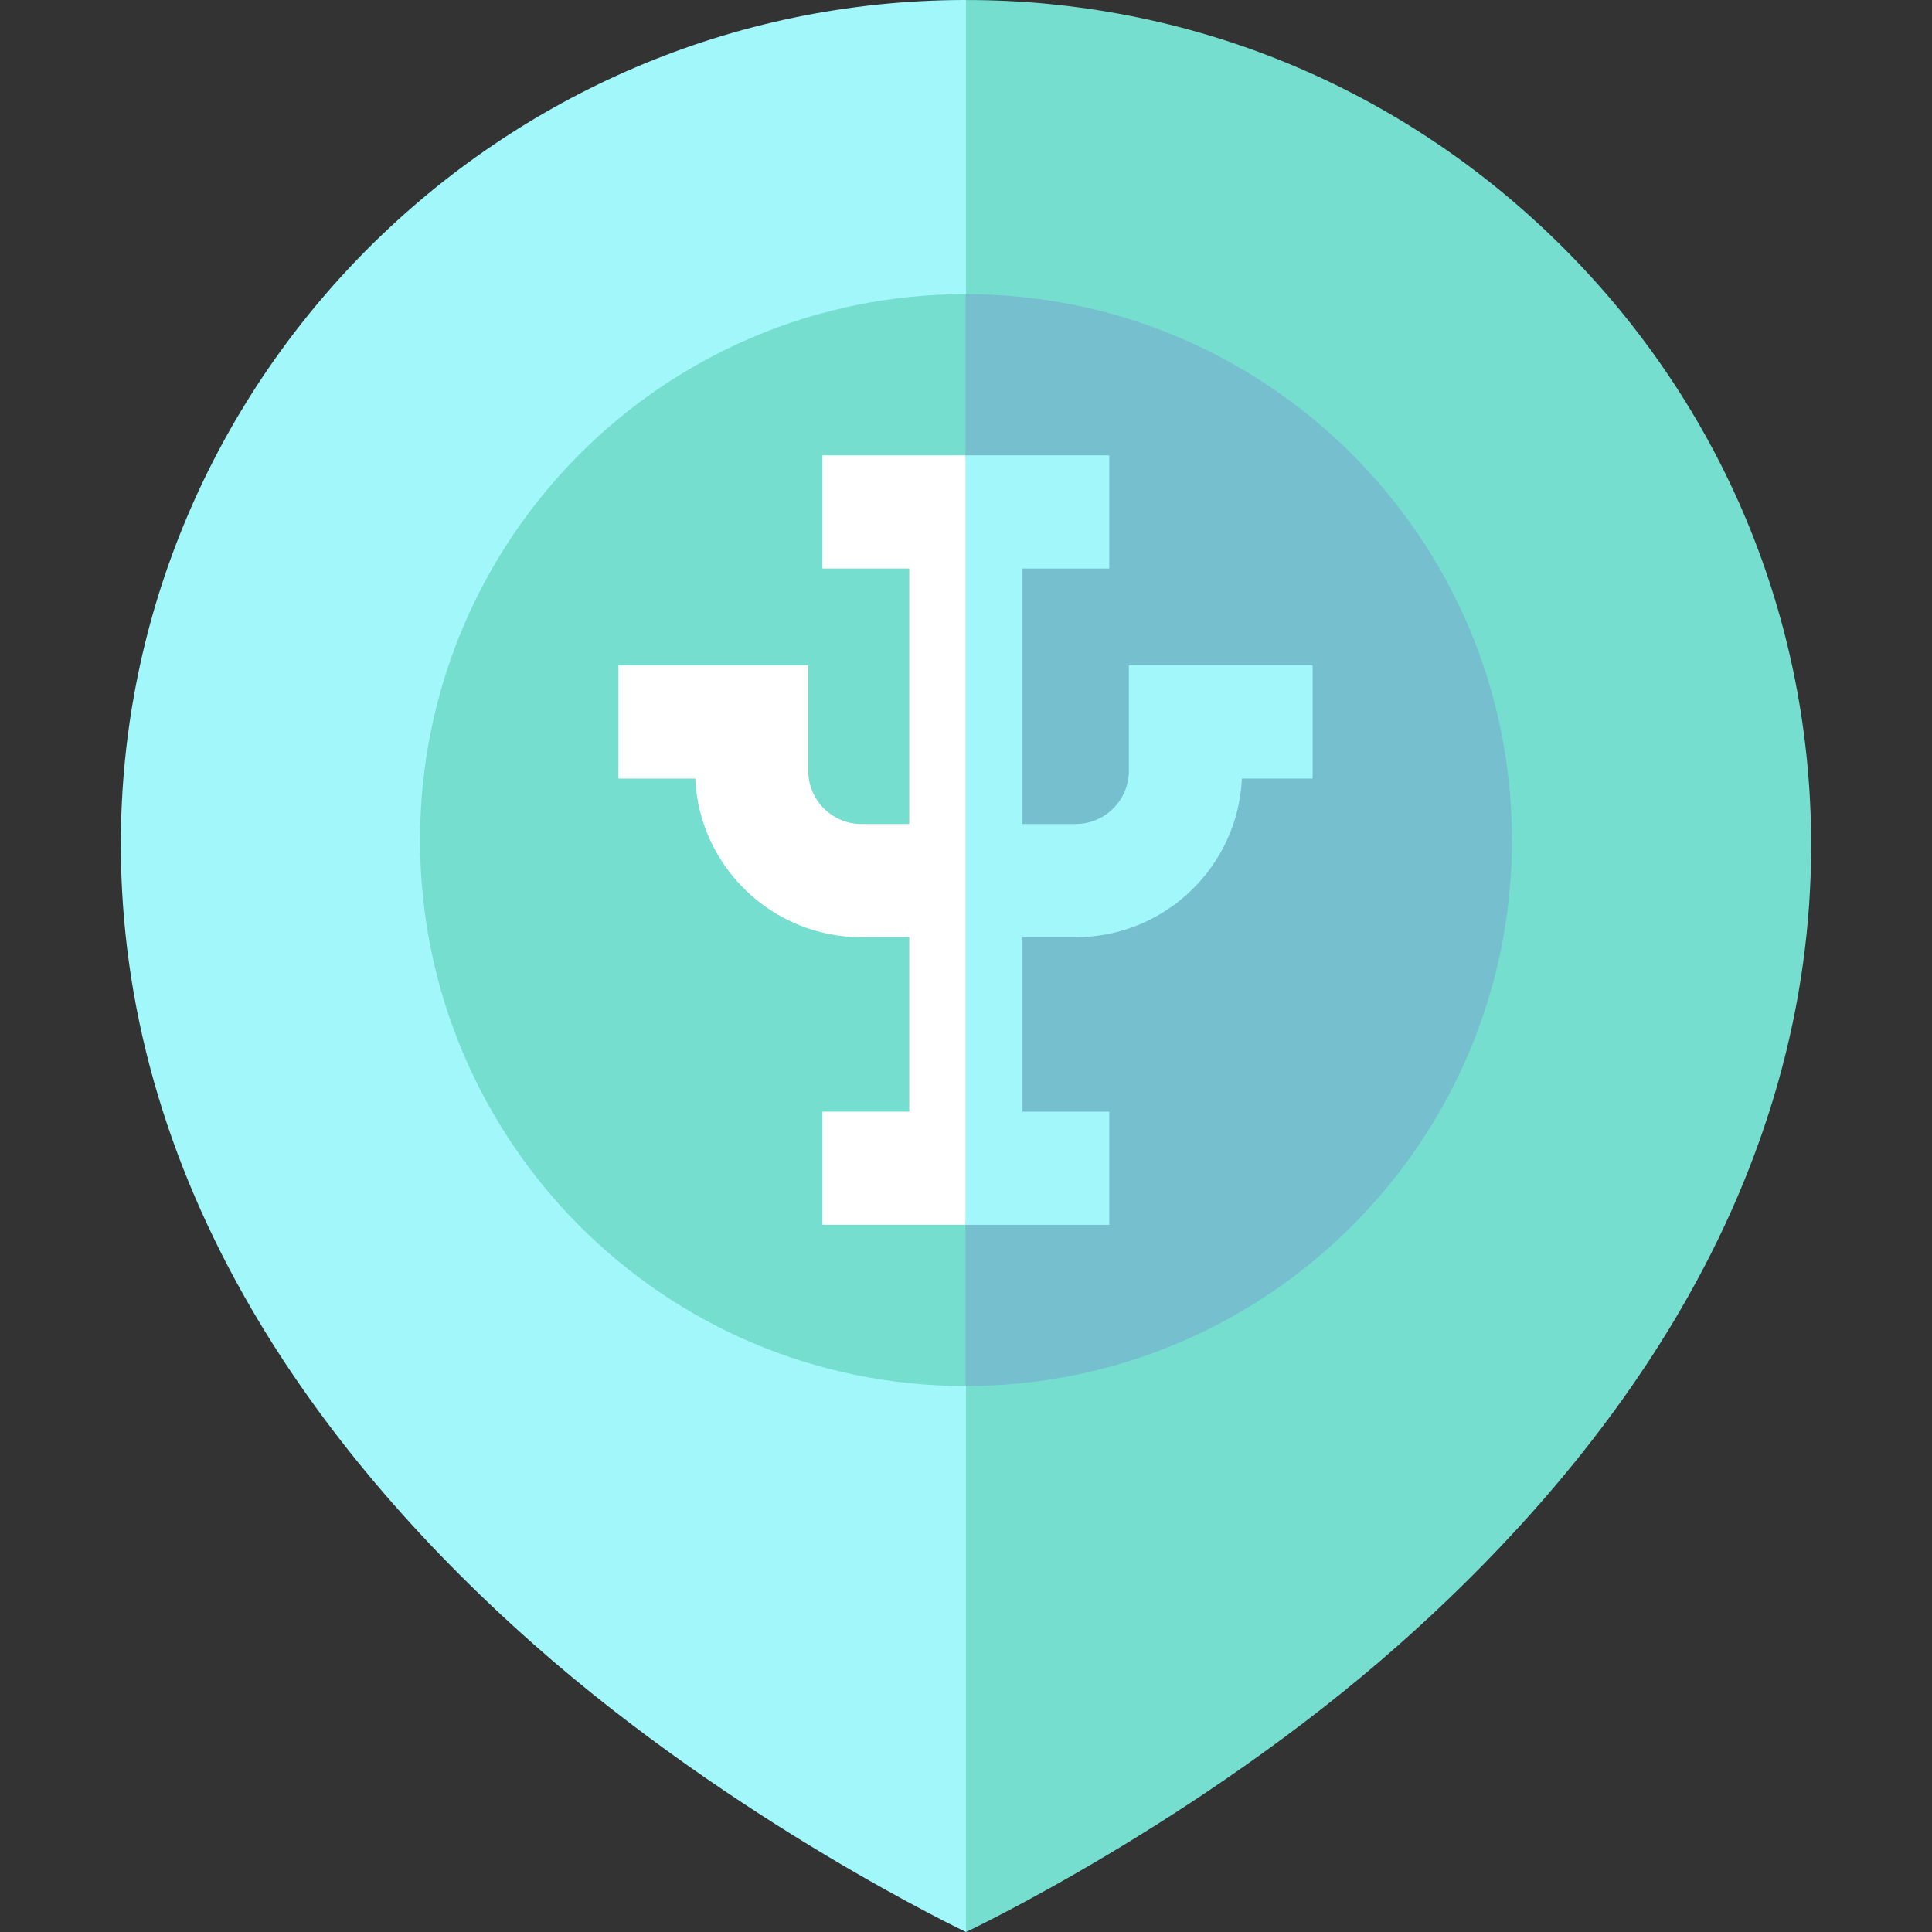
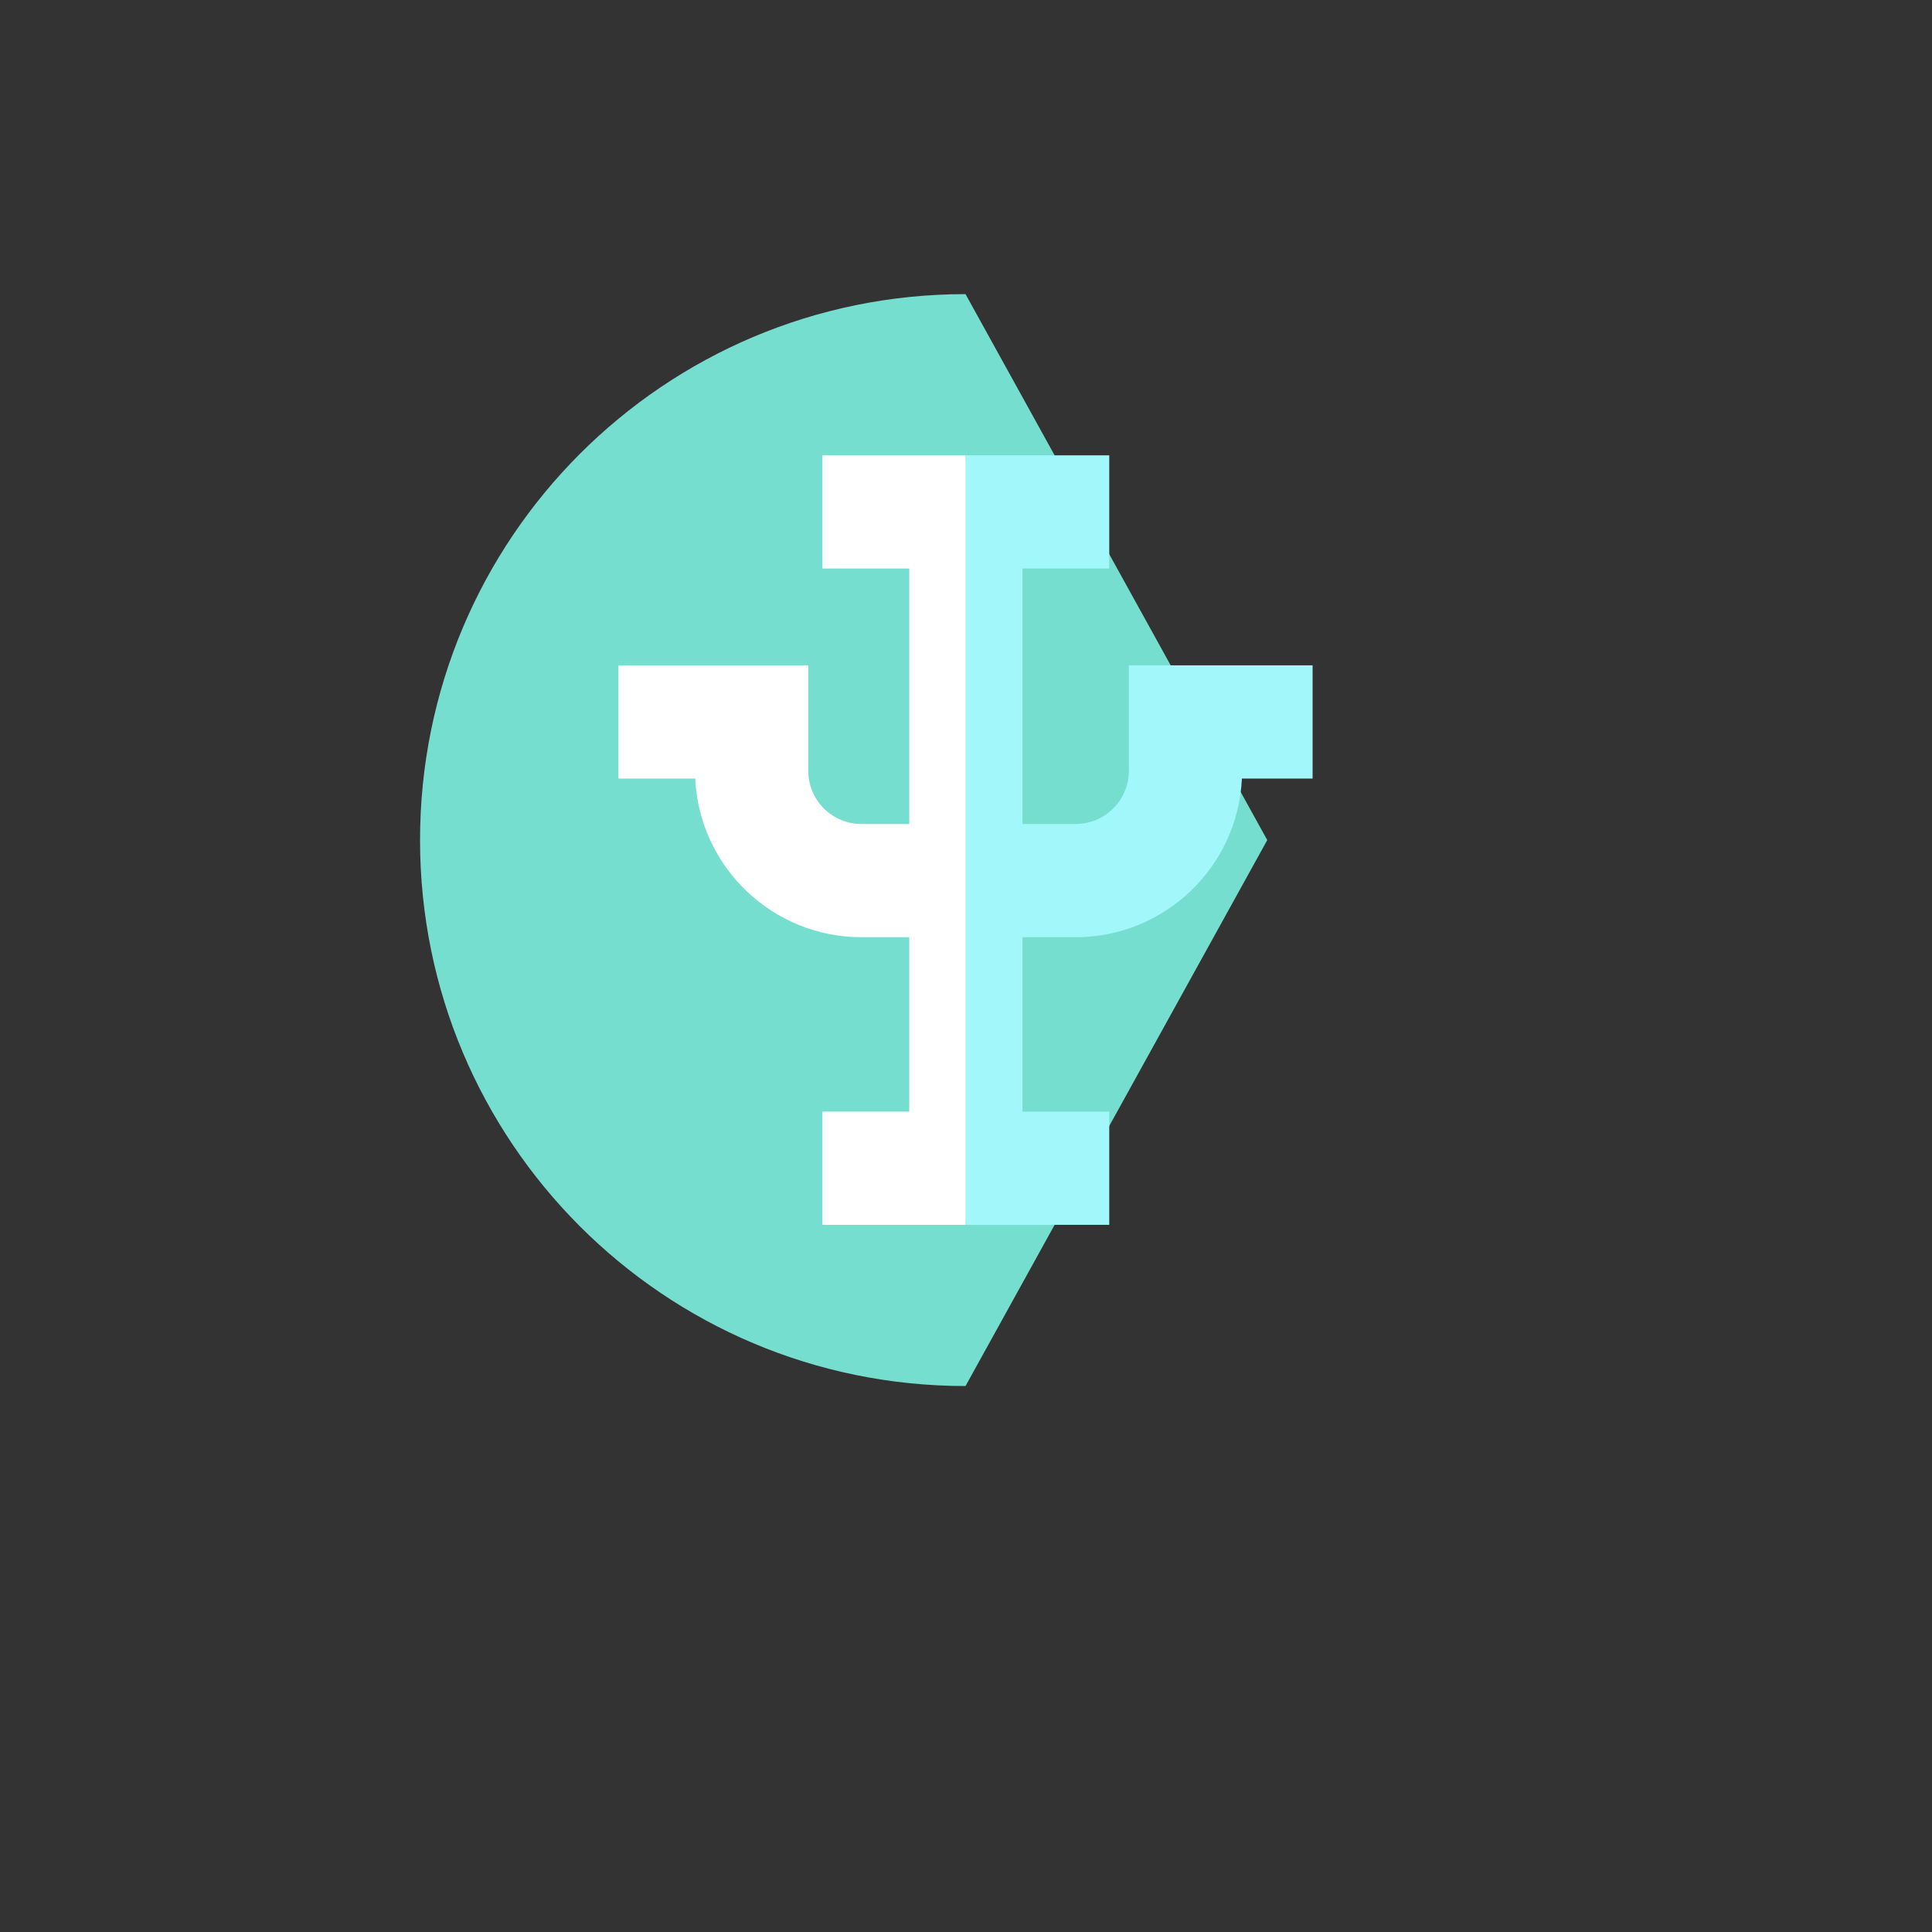
<svg xmlns="http://www.w3.org/2000/svg" width="100%" height="100%" viewBox="0 0 512 512" xml:space="preserve" style="fill-rule:evenodd;clip-rule:evenodd;stroke-linejoin:round;stroke-miterlimit:2;">
  <rect x="0" y="0" width="512" height="512" fill="#333333" stroke="none" />
  <g>
    <g>
-       <path d="M255.333,0C132.198,0.361 32.02,100.726 32.02,223.731C32.02,266.059 43.706,307.551 66.753,347.054C84.912,378.18 110.126,408.101 141.693,435.987C194.998,483.078 256,511.999 256,511.999L311.255,254.82L255.999,0.006C255.777,0.006 255.555,-0.001 255.333,0Z" style="fill:rgb(162,247,250);fill-rule:nonzero;" />
-       <path d="M414.073,65.437C371.734,23.222 315.59,-0.026 255.999,0.006L255.999,511.999C255.999,511.999 317.356,483.071 370.546,436.011C402.044,408.143 427.202,378.246 445.322,347.152C468.318,307.689 479.978,266.247 479.978,223.979C479.978,164.116 456.573,107.812 414.073,65.437Z" style="fill:rgb(118,222,207);fill-rule:nonzero;" />
-     </g>
+       </g>
    <g>
      <g>
        <path d="M111.316,222.631C111.316,302.538 175.968,367.315 255.874,367.315L335.837,222.631L255.874,77.948C175.968,77.948 111.316,142.725 111.316,222.631Z" style="fill:rgb(118,222,207);fill-rule:nonzero;" />
-         <path d="M400.683,222.631C400.683,142.725 335.78,77.948 255.874,77.948L255.874,367.315C335.78,367.315 400.683,302.538 400.683,222.631Z" style="fill:rgb(118,191,207);fill-rule:nonzero;" />
      </g>
      <g>
        <path d="M217.946,120.668L217.946,150.668L240.955,150.668L240.955,218.37L228.285,218.37C220.516,218.37 214.196,212.05 214.196,204.281L214.196,176.324L163.897,176.324L163.897,206.324L184.243,206.324C185.313,229.691 204.658,248.37 228.285,248.37L240.955,248.37L240.955,294.595L217.946,294.595L217.946,324.595L255.874,324.595L263.148,232.804L255.874,120.668L217.946,120.668Z" style="fill:white;fill-rule:nonzero;" />
        <path d="M293.964,294.595L270.955,294.595L270.955,248.37L285.073,248.37C308.7,248.37 328.045,229.691 329.115,206.324L347.851,206.324L347.851,176.324L299.162,176.324L299.162,204.281C299.162,212.05 292.842,218.37 285.073,218.37L270.955,218.37L270.955,150.668L293.964,150.668L293.964,120.668L255.875,120.668L255.875,324.595L293.964,324.595L293.964,294.595Z" style="fill:rgb(162,247,250);fill-rule:nonzero;" />
      </g>
    </g>
  </g>
</svg>